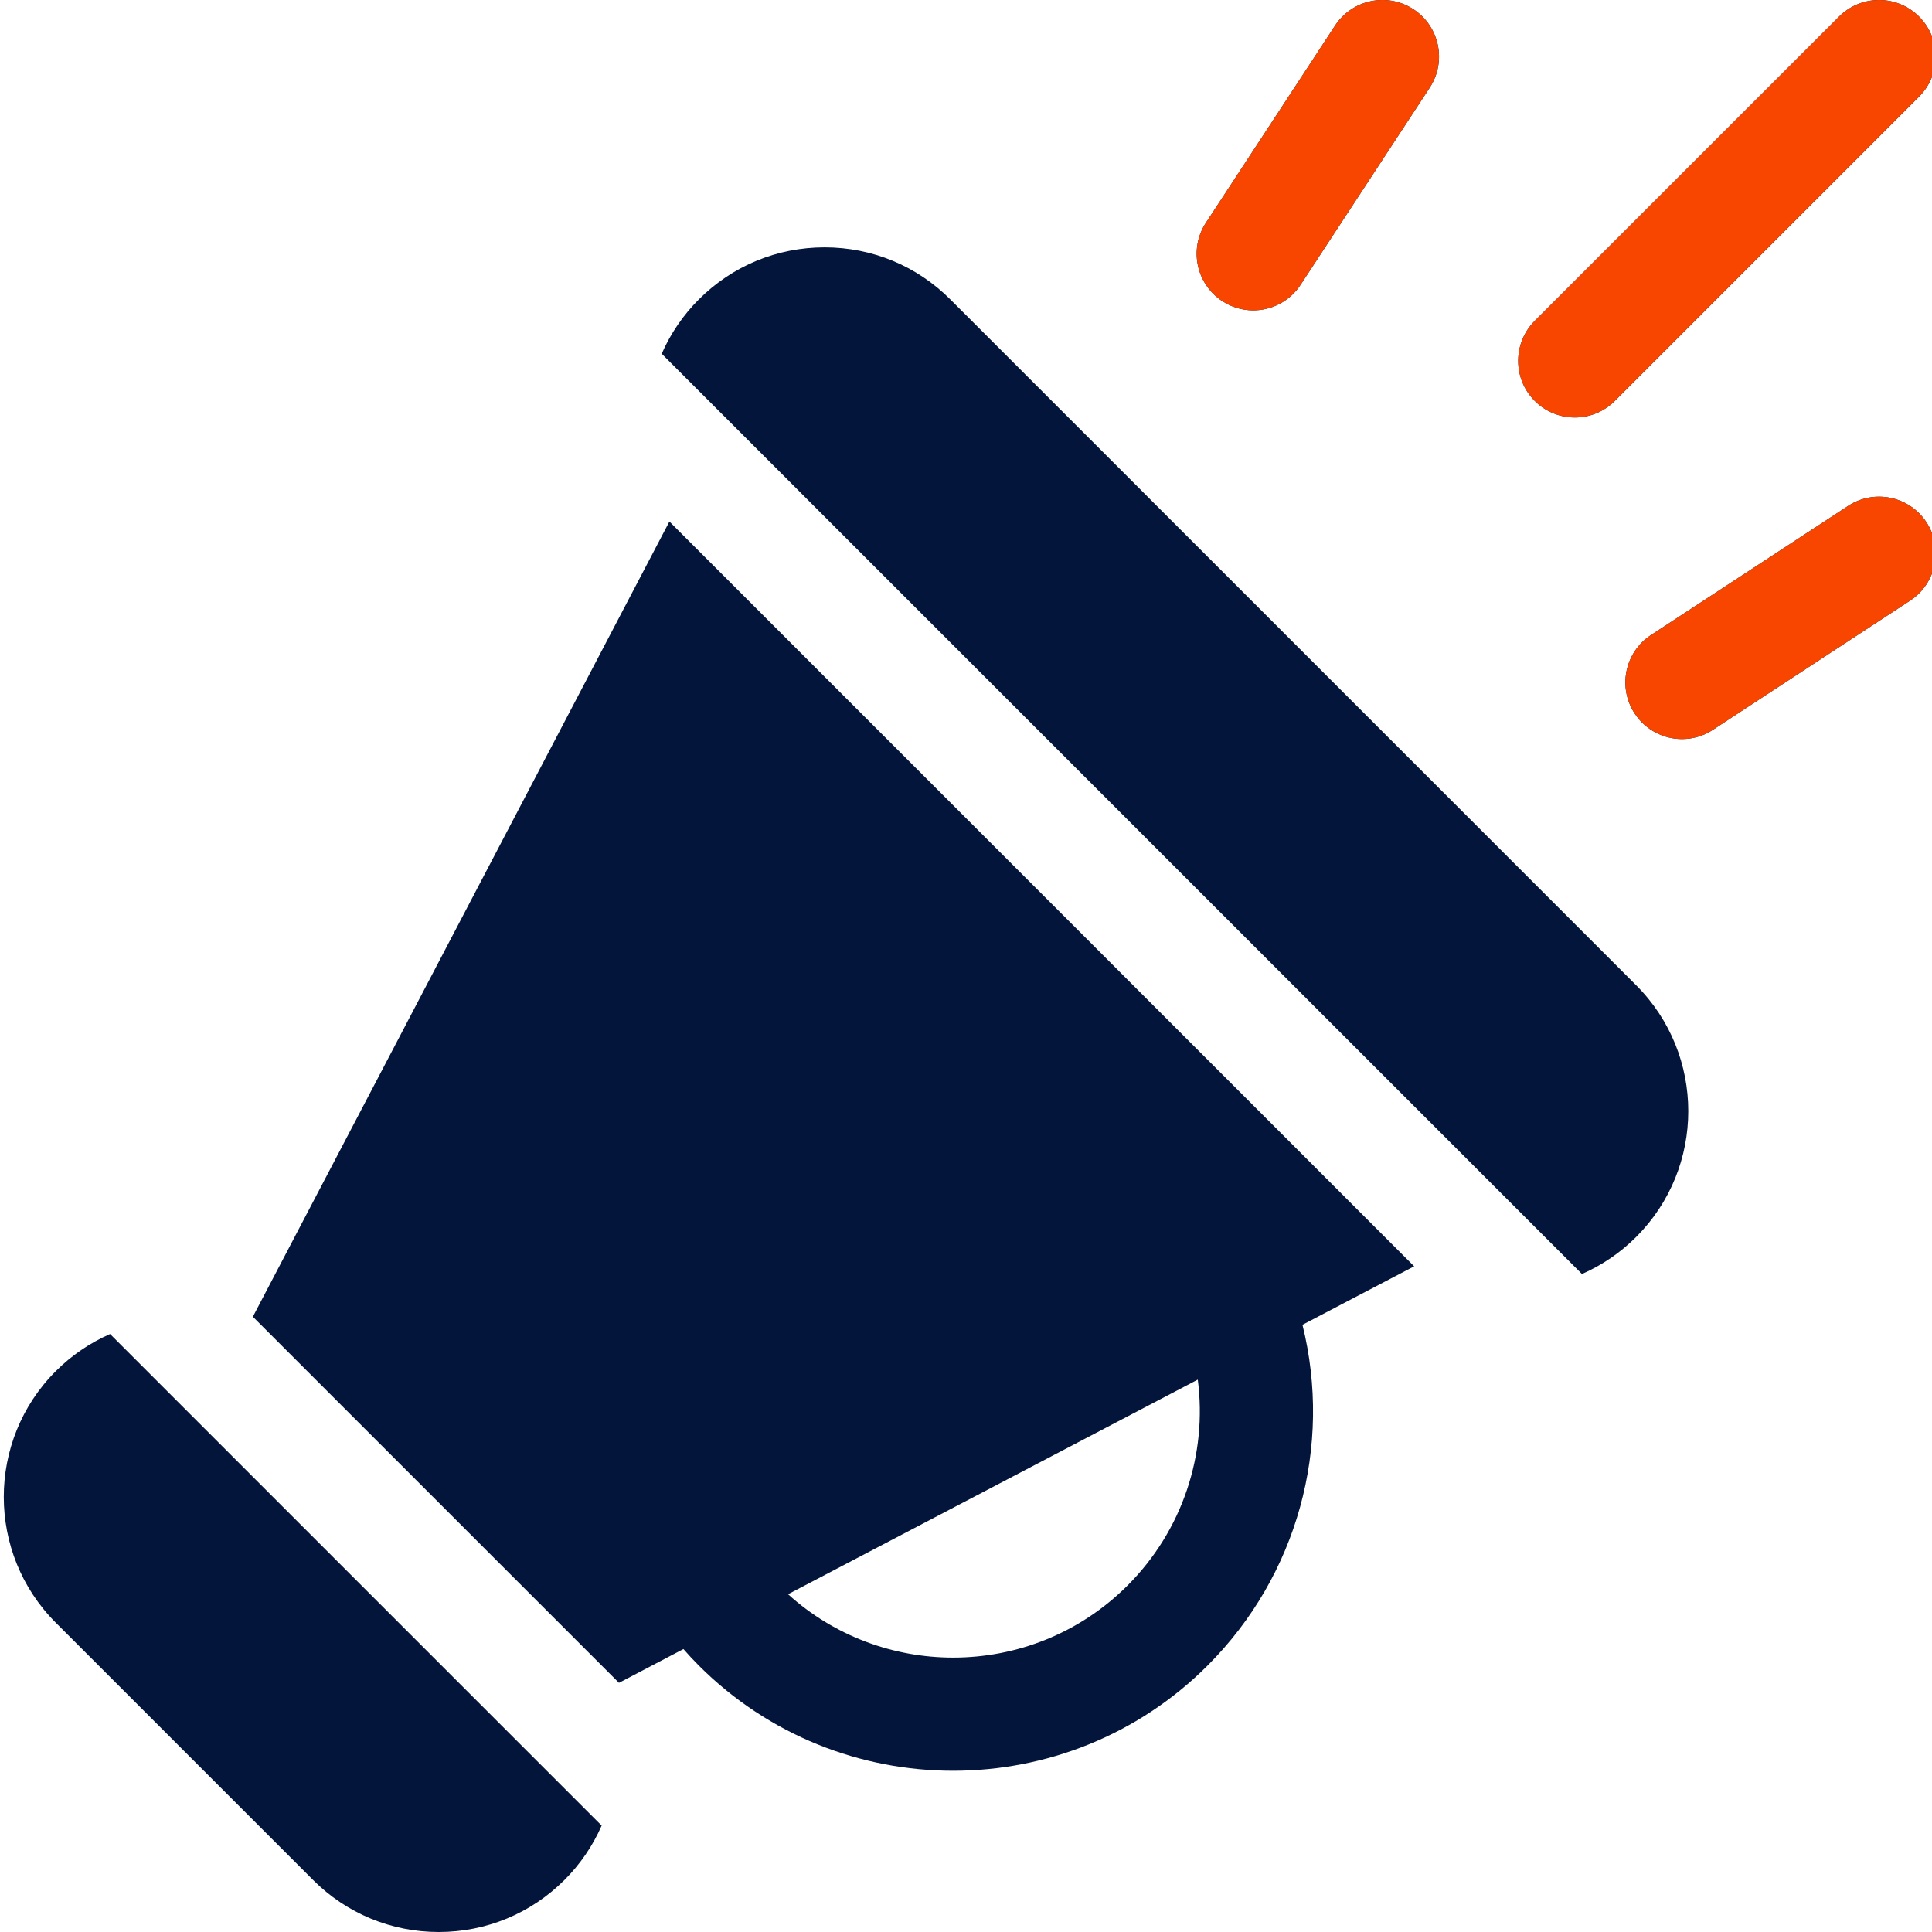
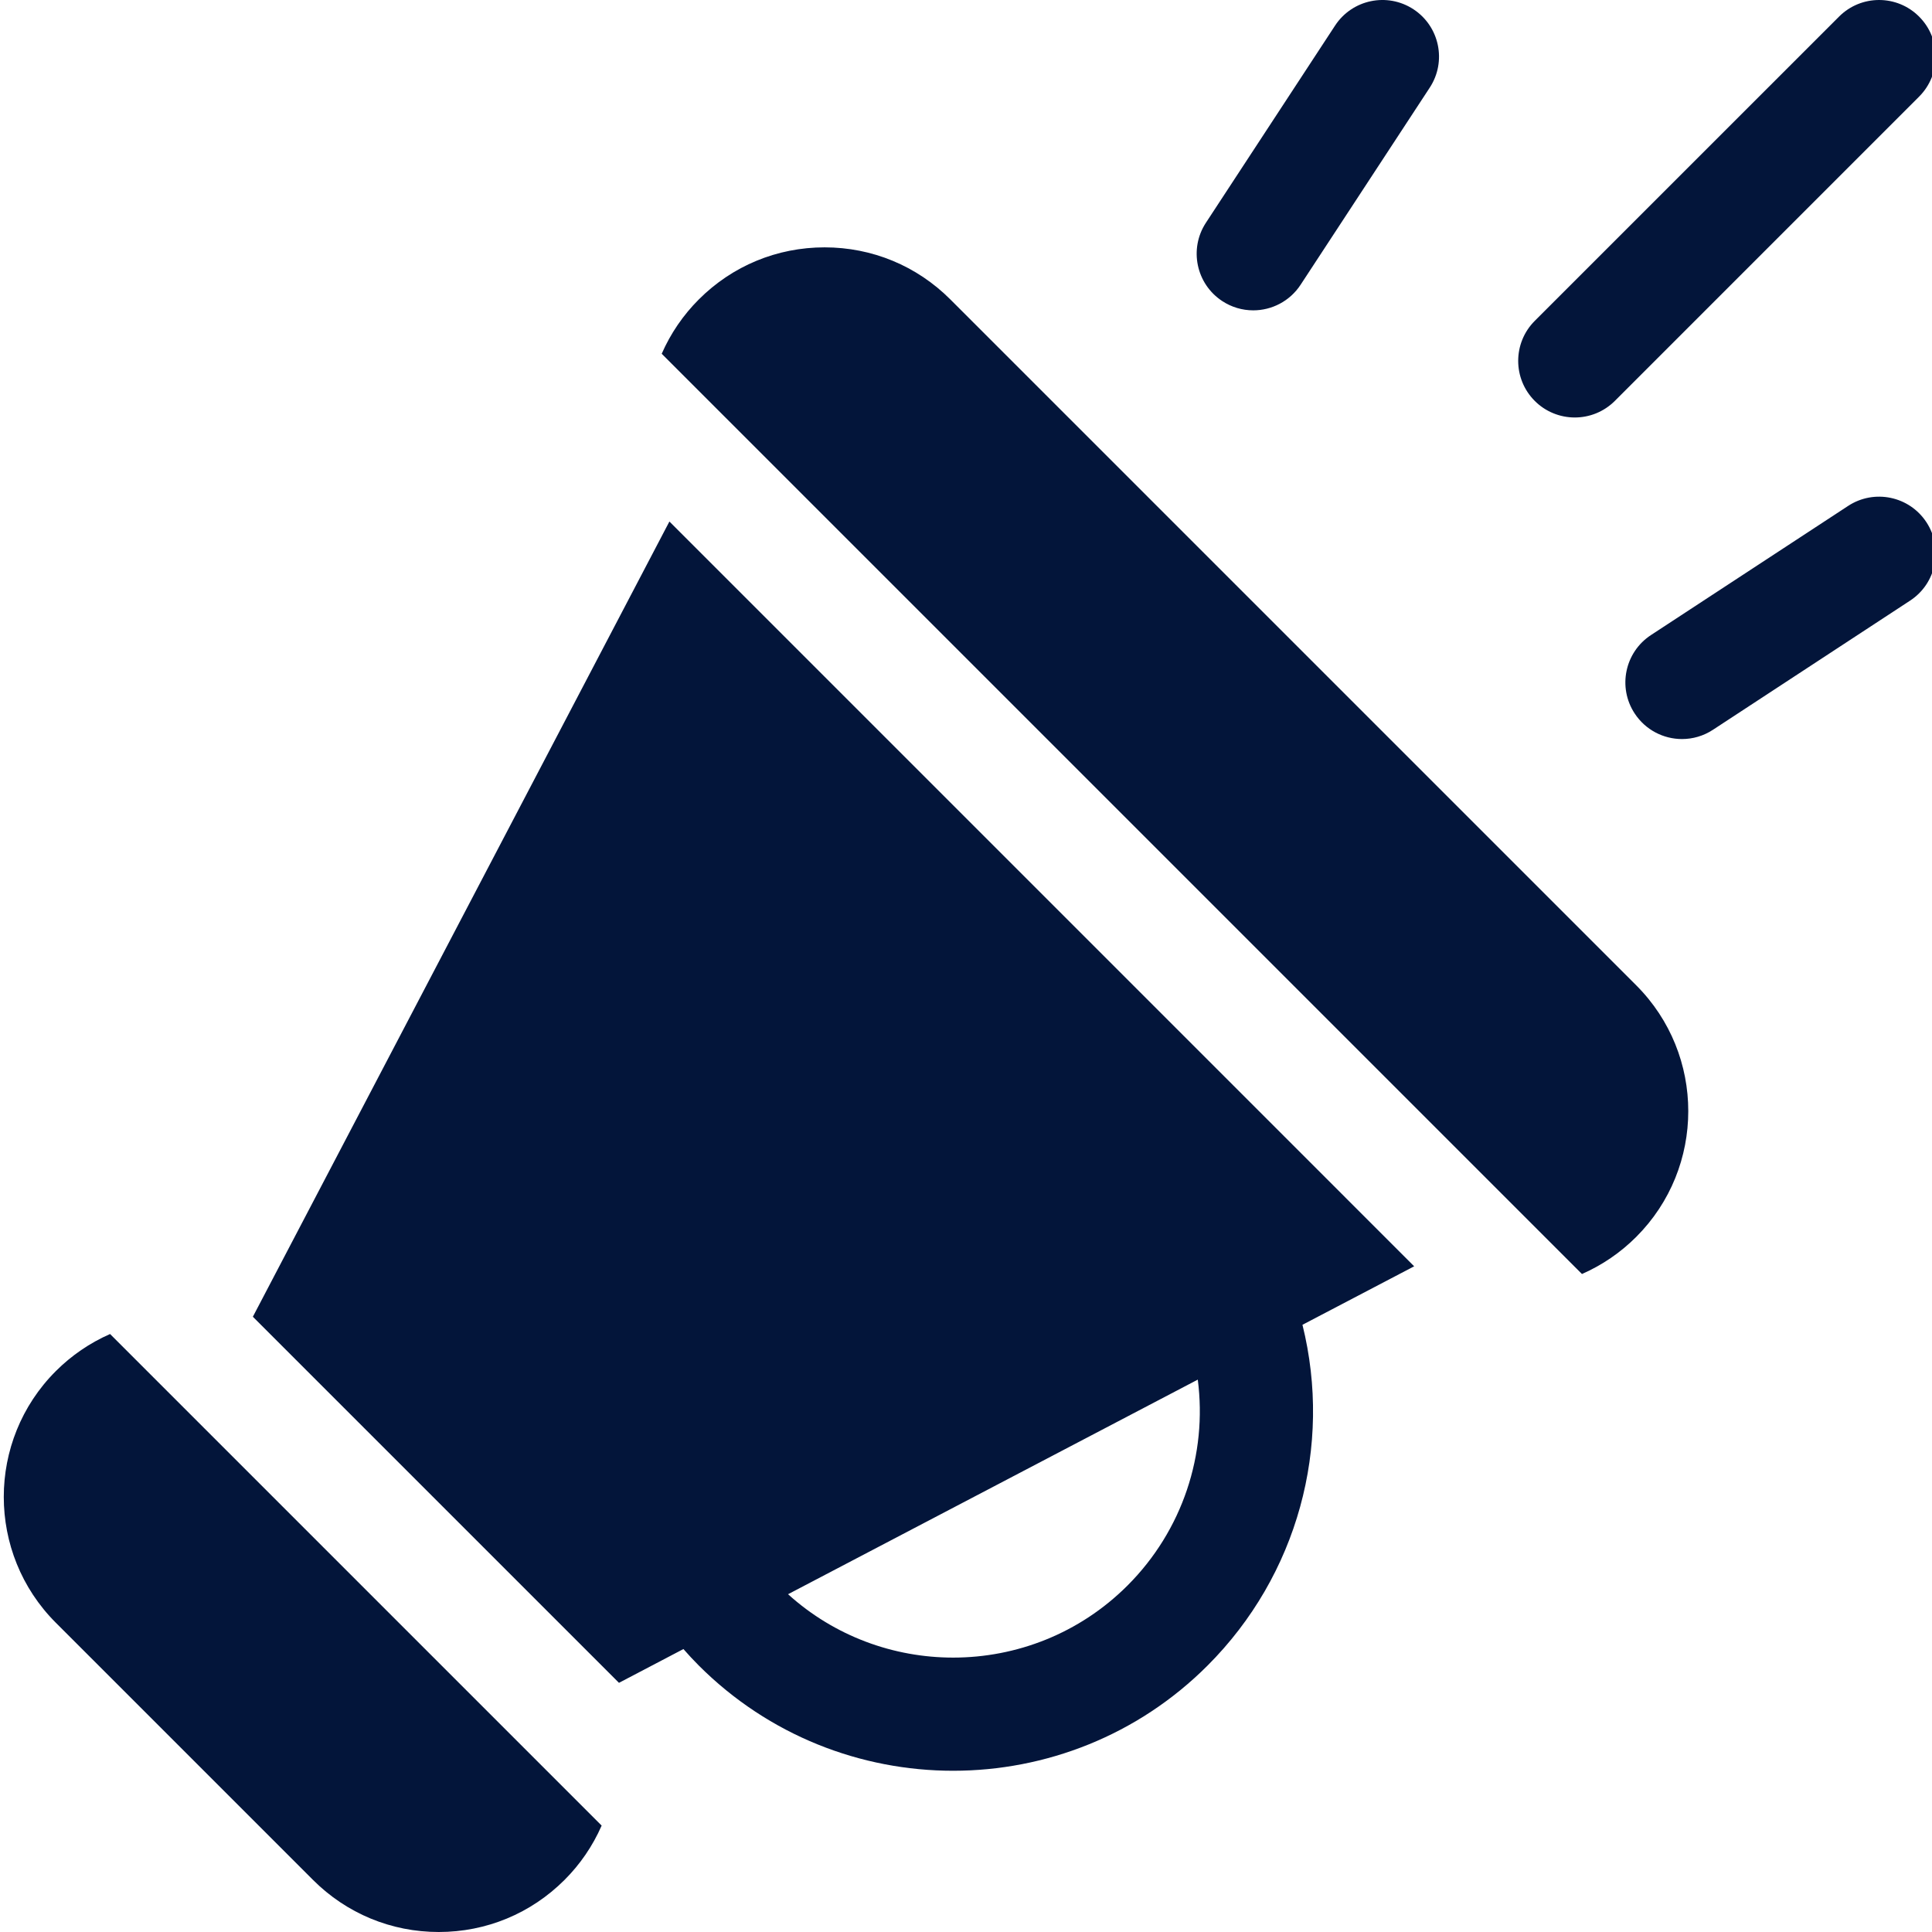
<svg xmlns="http://www.w3.org/2000/svg" width="66" height="66" viewBox="0 0 66 66" fill="none">
  <g clip-path="url(#clip0_3312_19326)">
    <path d="M22.868 17.816L8.638 44.982L21.145 57.488L23.347 56.334C23.516 56.528 23.692 56.716 23.873 56.898C26.269 59.294 29.415 60.492 32.562 60.492C35.709 60.491 38.857 59.294 41.252 56.898C44.334 53.816 45.522 49.4 44.494 45.257L48.31 43.259L22.868 17.816ZM38.518 54.163C36.876 55.805 34.719 56.626 32.562 56.626C30.541 56.626 28.518 55.905 26.921 54.461L40.918 47.13C41.249 49.681 40.397 52.284 38.518 54.163ZM32.465 10.229C31.318 9.081 29.792 8.45 28.169 8.45C26.546 8.45 25.02 9.081 23.873 10.229C23.338 10.763 22.908 11.393 22.605 12.085L54.042 43.522C54.734 43.218 55.363 42.788 55.897 42.253C58.266 39.885 58.266 36.03 55.897 33.661L32.465 10.229ZM1.905 46.841C-0.463 49.21 -0.463 53.065 1.906 55.434L10.693 64.221C11.84 65.368 13.366 66 14.989 66C16.612 66 18.137 65.368 19.285 64.221C19.82 63.687 20.25 63.057 20.553 62.365L3.76 45.572C3.068 45.876 2.439 46.307 1.905 46.841ZM53.797 14.262C54.292 14.262 54.787 14.073 55.165 13.696L65.559 3.301C66.315 2.546 66.315 1.321 65.559 0.567C64.805 -0.189 63.58 -0.189 62.825 0.567L52.43 10.961C51.675 11.716 51.675 12.941 52.43 13.696C52.609 13.876 52.822 14.018 53.057 14.115C53.292 14.212 53.543 14.262 53.797 14.262ZM41.755 10.286C42.069 10.492 42.436 10.602 42.812 10.602C43.442 10.602 44.06 10.293 44.431 9.727L48.842 2.994C49.428 2.1 49.178 0.902 48.285 0.316C47.391 -0.269 46.193 -0.019 45.608 0.874L41.197 7.608C40.611 8.501 40.861 9.7 41.755 10.286ZM65.81 17.841C65.225 16.948 64.026 16.698 63.133 17.284L56.399 21.695C55.506 22.281 55.256 23.479 55.842 24.372C56.213 24.939 56.831 25.247 57.46 25.247C57.824 25.247 58.192 25.144 58.518 24.93L65.252 20.518C66.145 19.933 66.395 18.735 65.81 17.841Z" fill="#03153A" />
-     <path fill-rule="evenodd" clip-rule="evenodd" d="M55.165 13.696C54.787 14.073 54.292 14.262 53.797 14.262C53.543 14.262 53.292 14.212 53.057 14.115C52.822 14.018 52.609 13.876 52.43 13.696C51.675 12.941 51.675 11.716 52.43 10.961L62.825 0.567C63.58 -0.189 64.805 -0.189 65.559 0.567C66.315 1.321 66.315 2.546 65.559 3.301L55.165 13.696ZM42.812 10.602C42.436 10.602 42.069 10.492 41.755 10.286C40.861 9.7 40.611 8.501 41.197 7.608L45.608 0.874C46.193 -0.019 47.391 -0.269 48.285 0.316C49.178 0.902 49.428 2.1 48.842 2.994L44.431 9.727C44.06 10.293 43.442 10.602 42.812 10.602ZM63.133 17.284C64.026 16.698 65.225 16.948 65.81 17.841C66.395 18.735 66.145 19.933 65.252 20.518L58.518 24.93C58.192 25.144 57.824 25.247 57.46 25.247C56.831 25.247 56.213 24.939 55.842 24.372C55.256 23.479 55.506 22.281 56.399 21.695L63.133 17.284Z" fill="#F84601" />
  </g>
  <defs>
    <clipPath id="clip0_3312_19326">
      <rect width="66" height="66" fill="white" />
    </clipPath>
  </defs>
</svg>